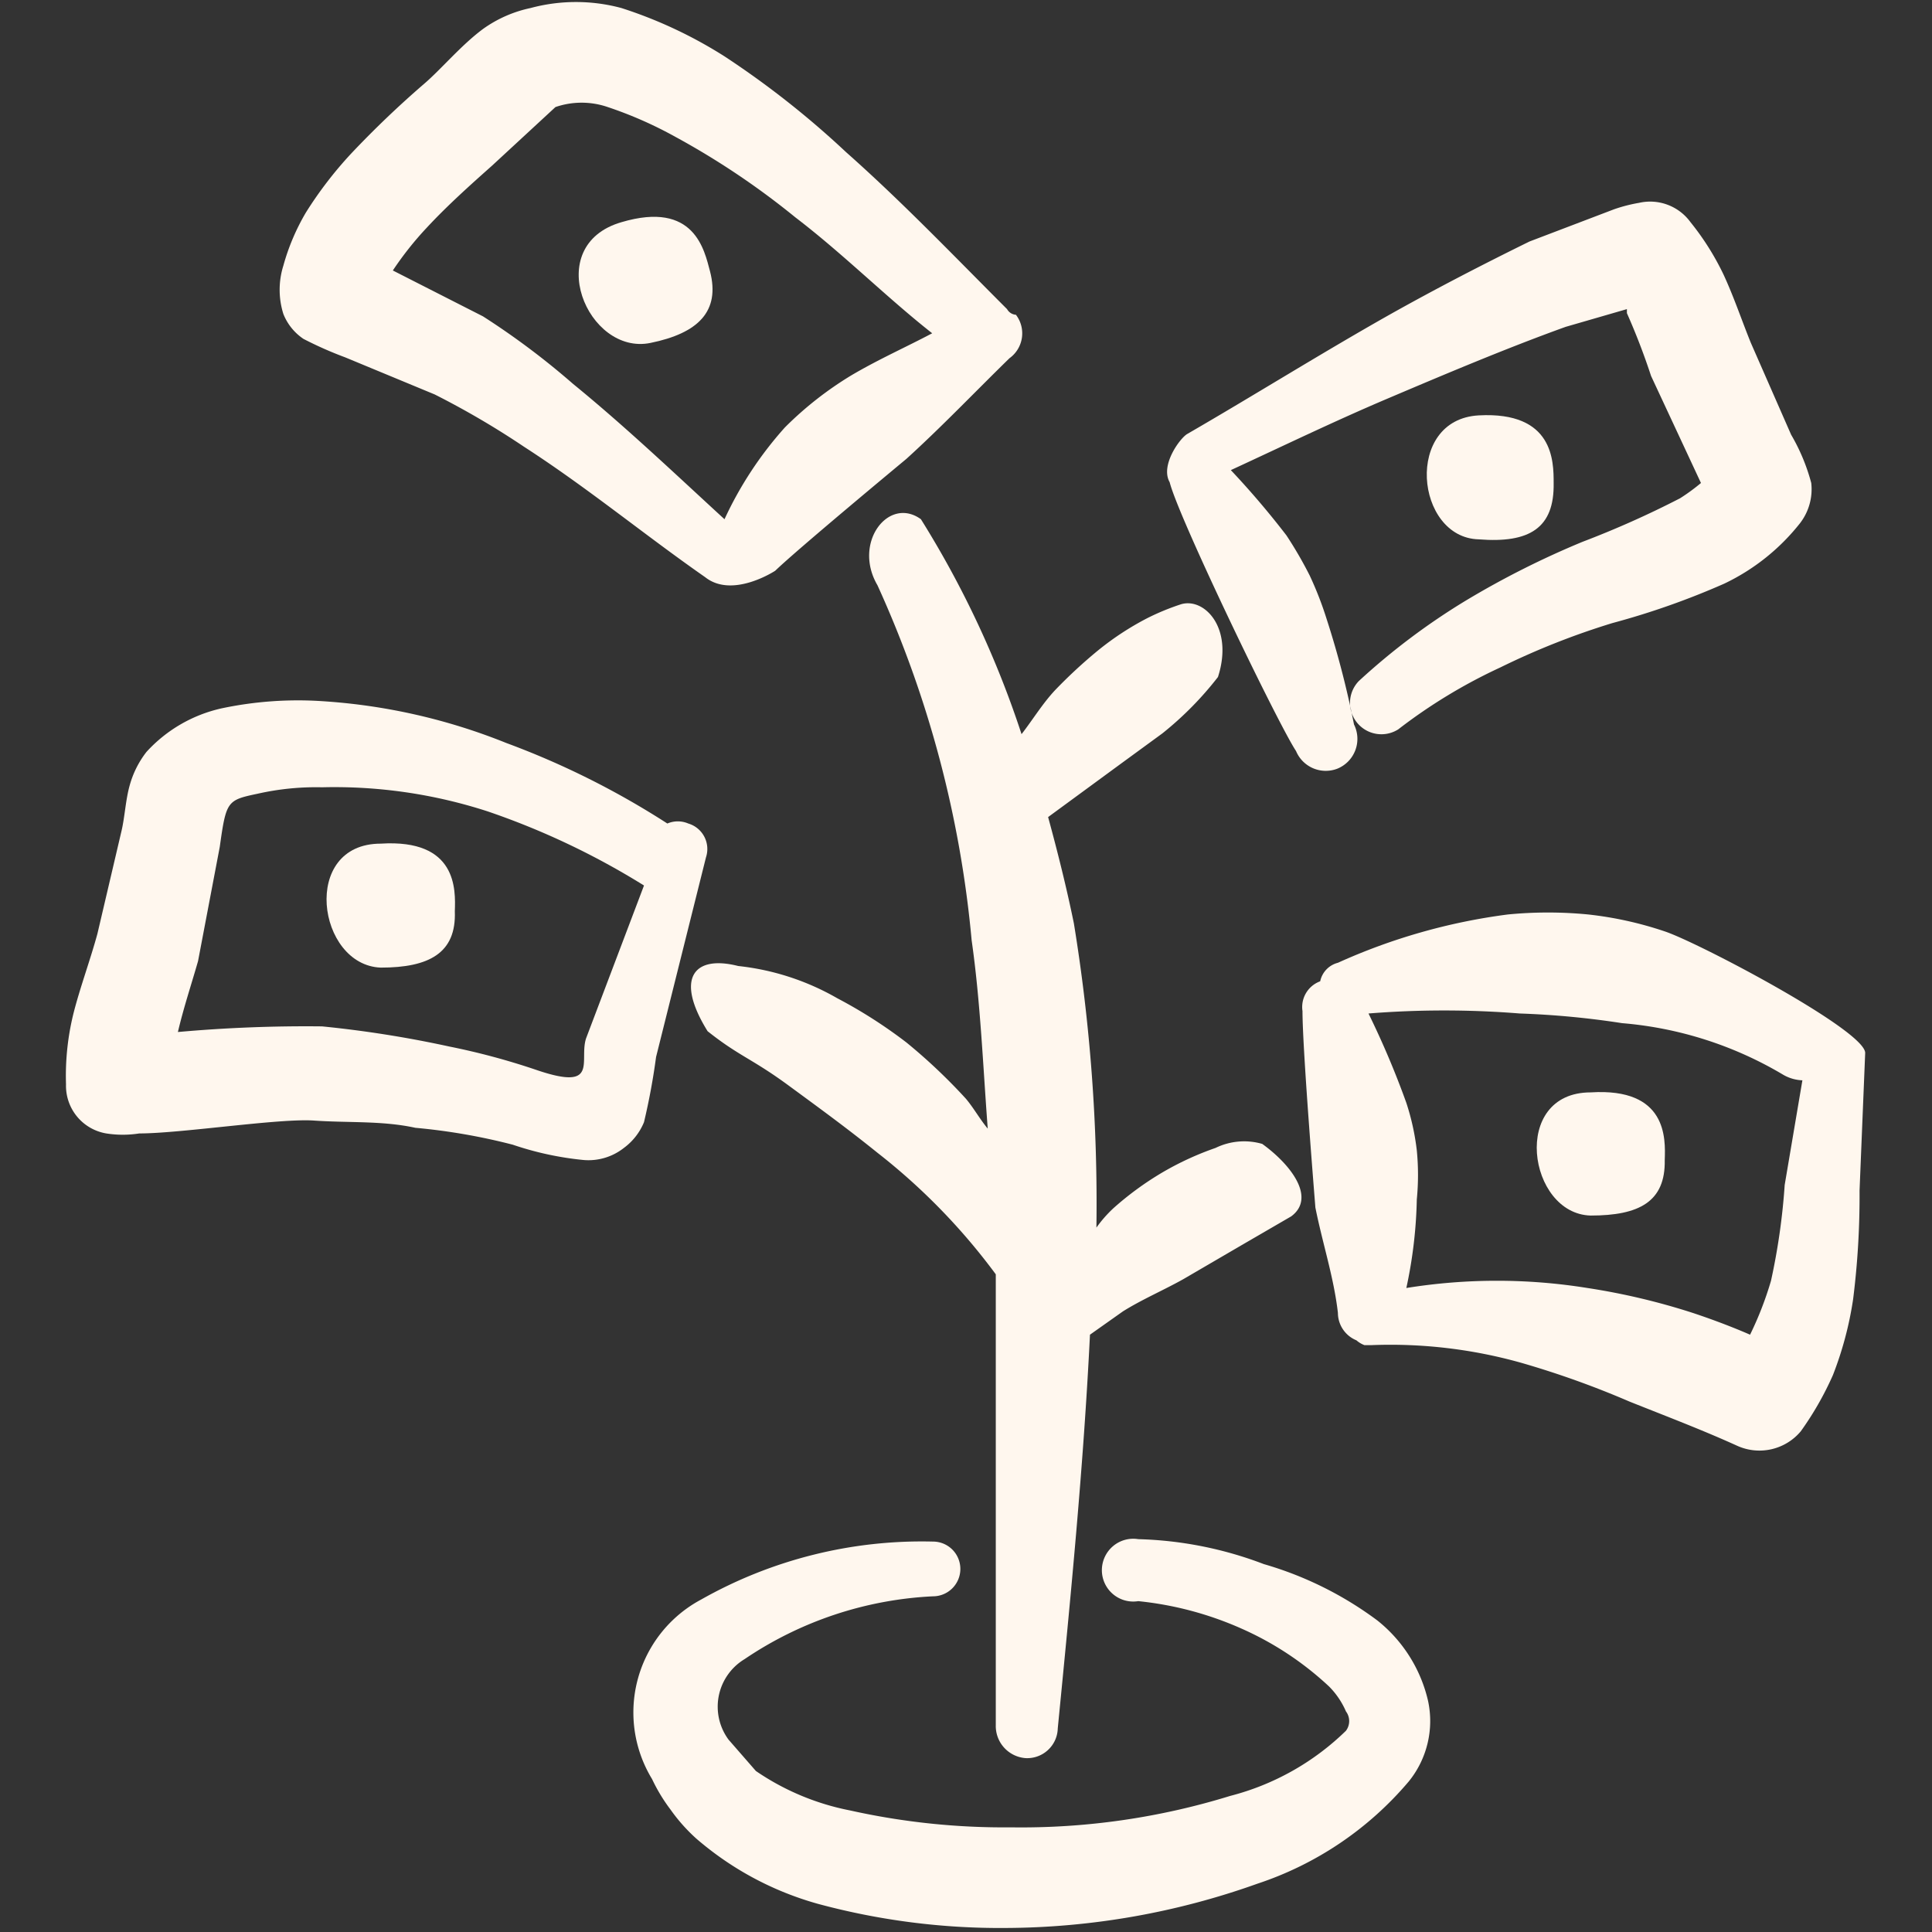
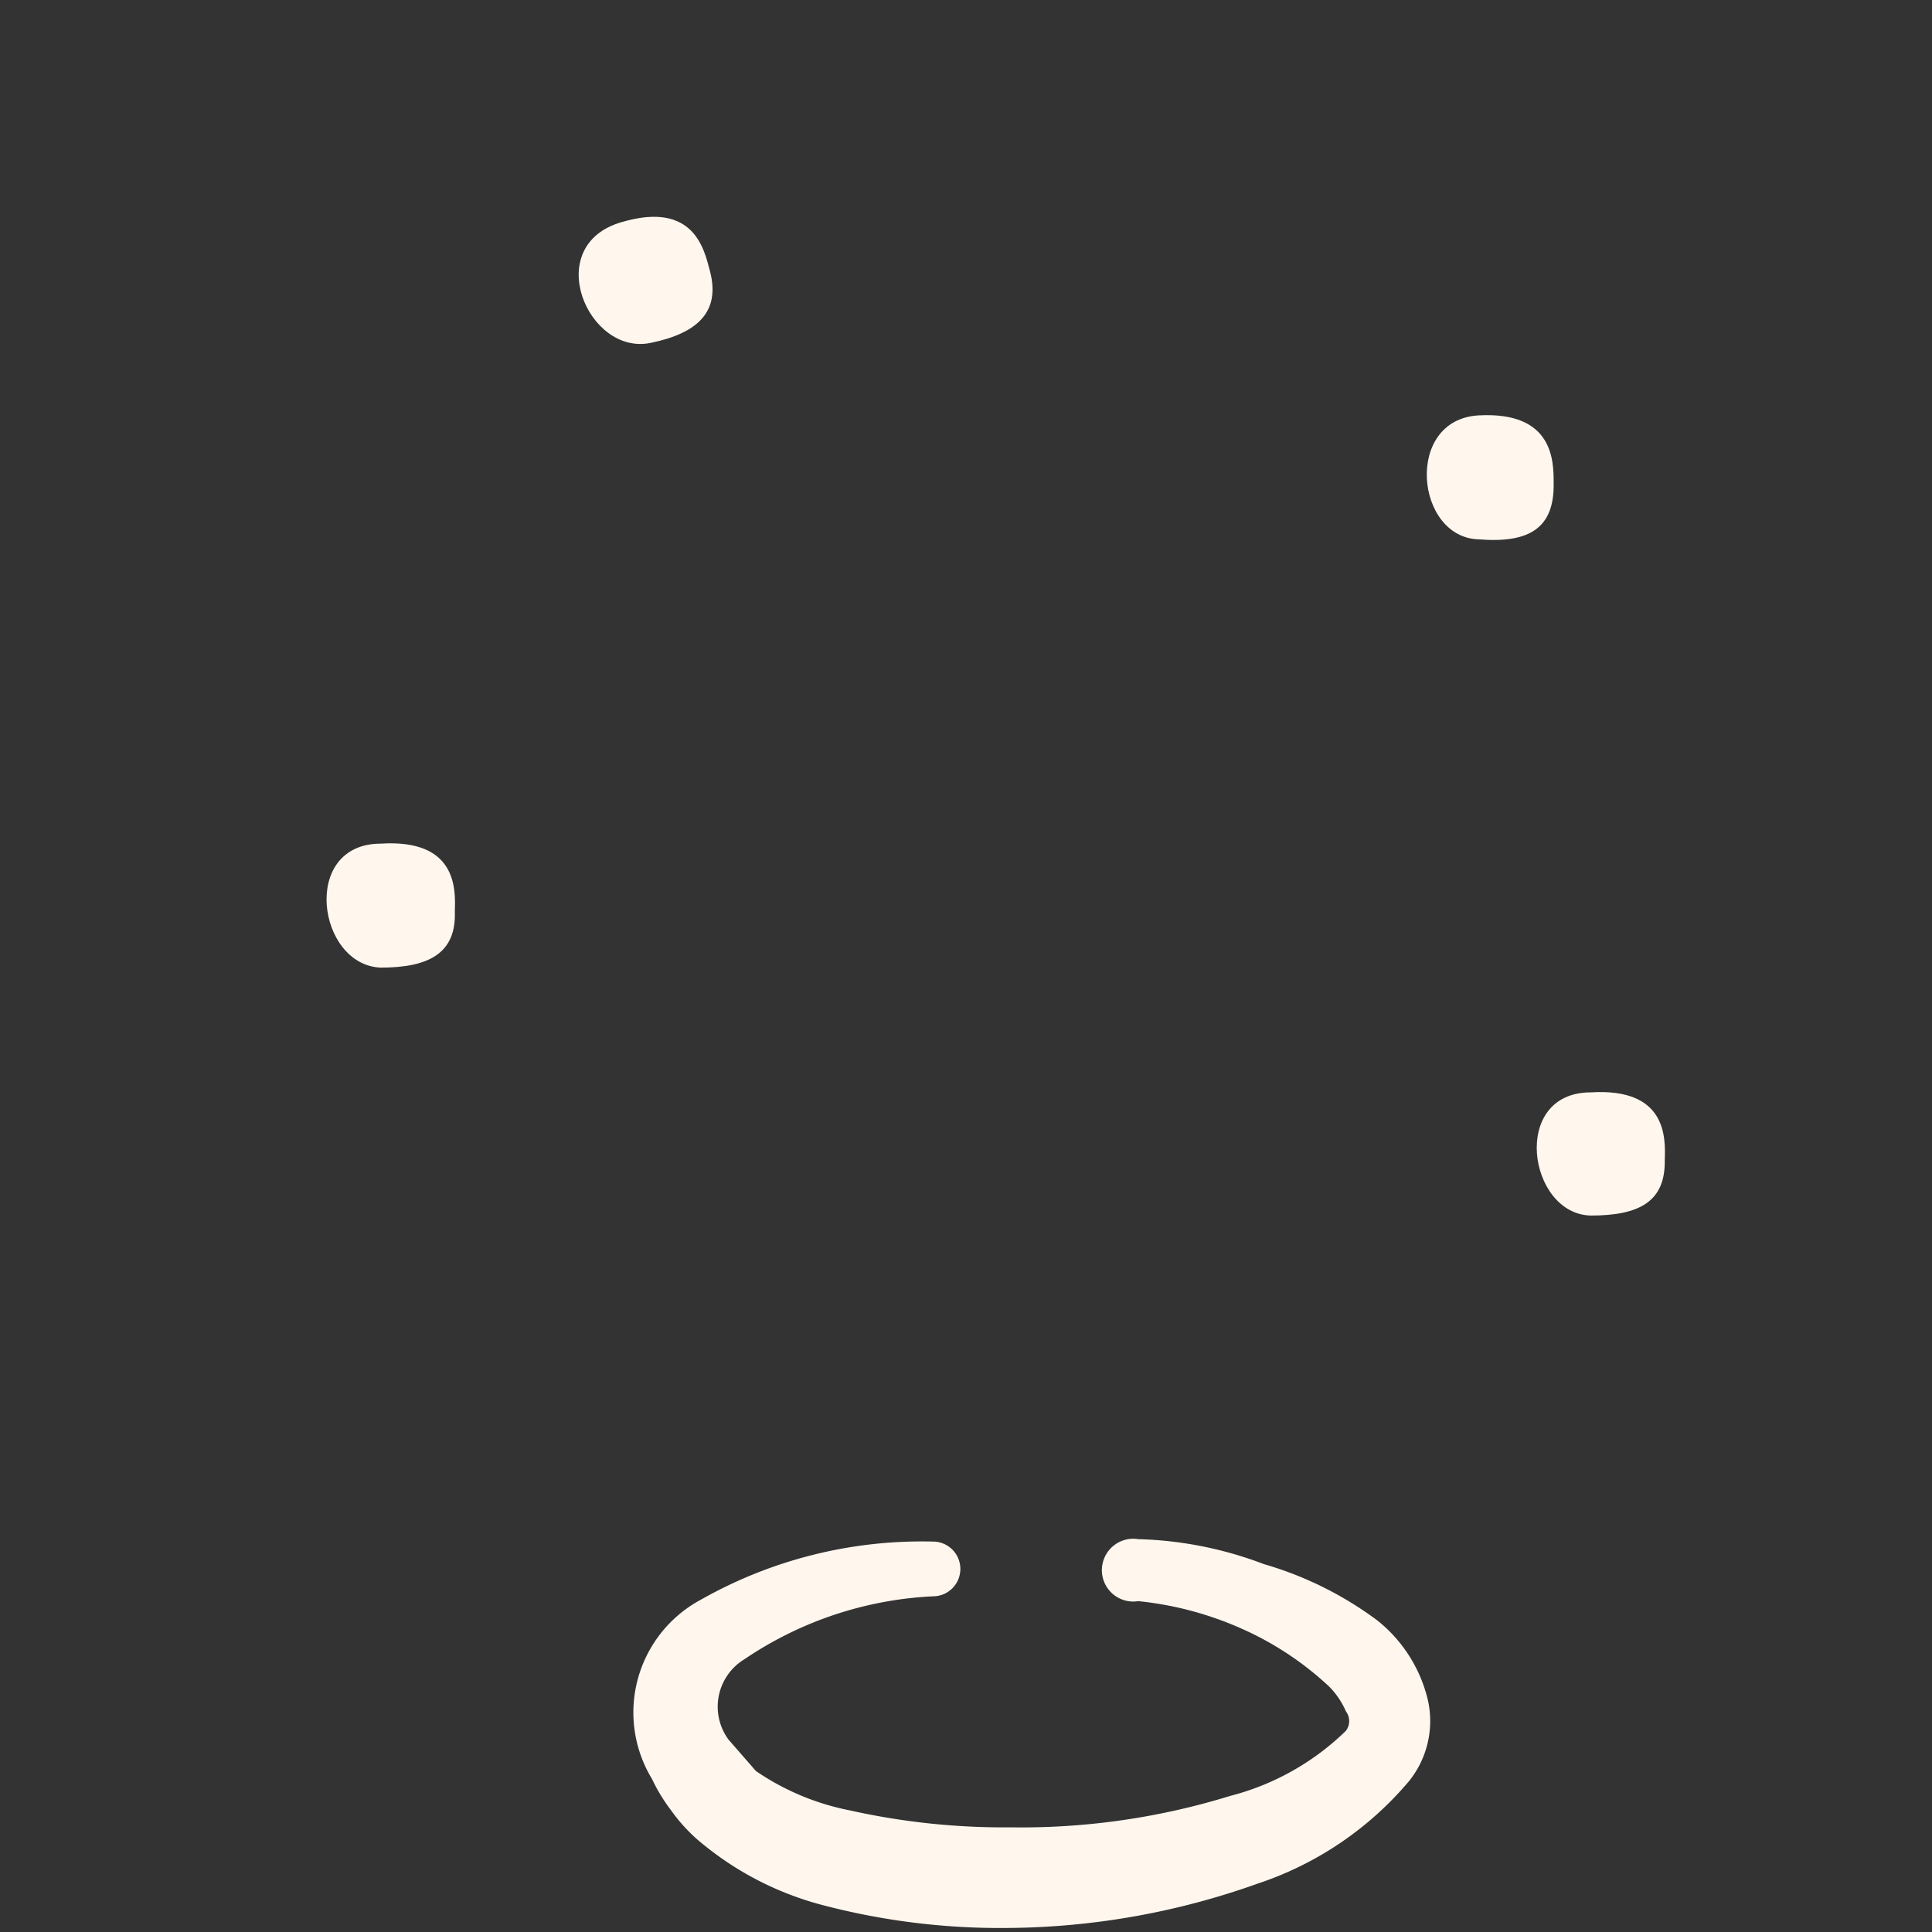
<svg xmlns="http://www.w3.org/2000/svg" width="168" height="168" fill="none">
  <rect width="100%" height="100%" fill="#333333" stroke="none" />
  <path fill="#FFF7EE" fill-rule="evenodd" d="M138.32 94.99c-7 0-5.46 10.57 0 10.71 4.2 0 6.51-1.19 6.44-4.83.07-1.89.21-6.3-6.44-5.88ZM135.1 42c0-1.89 0-6.23-6.51-5.88-6.51.35-5.53 10.64 0 10.78 4.41.35 6.58-.98 6.51-4.9ZM54.04 19.32c-7 2.03-2.94 11.62 2.52 10.5 4.13-.84 6.09-2.73 5.18-6.23-.49-1.82-1.33-6.16-7.7-4.27ZM33.11 73.36c-7 0-5.53 10.57 0 10.78 4.2 0 6.58-1.26 6.44-4.9.07-1.89.21-6.3-6.44-5.88Z" clip-rule="evenodd" />
-   <path fill="#FFF7EE" fill-rule="evenodd" d="M78.82 39.9c3.08-2.8 5.88-5.74 8.96-8.75a2.66 2.66 0 0 0 .56-3.78s-.49 0-.77-.49c-4.55-4.55-9.1-9.31-14-13.65A78.324 78.324 0 0 0 63 4.9 38.92 38.92 0 0 0 54.04.7a15.19 15.19 0 0 0-7.91 0A10.99 10.99 0 0 0 42 2.52c-1.89 1.4-3.64 3.5-5.11 4.76a85.948 85.948 0 0 0-6.37 6.09 34.157 34.157 0 0 0-3.92 5.11c-.854 1.447-1.513 3-1.96 4.62a7 7 0 0 0 0 4.2c.35.884.96 1.64 1.75 2.17 1.18.61 2.395 1.147 3.64 1.61l7.77 3.22a72.587 72.587 0 0 1 7.77 4.55C51.1 42.42 56 46.48 61.32 50.19c2.38 1.89 6.09-.56 6.09-.56 1.96-1.89 10.99-9.38 11.41-9.73Zm-10.57-2.73A32.13 32.13 0 0 0 63 45.15c-4.27-3.92-8.61-8.05-13.16-11.76A66.497 66.497 0 0 0 42 27.51l-7.84-3.99a28.41 28.41 0 0 1 2.94-3.71c1.75-1.89 3.78-3.71 5.67-5.39l5.53-5.11a7 7 0 0 1 4.55 0 35 35 0 0 1 5.88 2.59 67.896 67.896 0 0 1 10.43 7c4.13 3.15 7.98 7 11.9 10.08-2.24 1.19-4.62 2.24-7 3.64a30.379 30.379 0 0 0-5.81 4.55Zm44.45 28.14a2.8 2.8 0 0 0 3.57 1.54 2.798 2.798 0 0 0 1.47-3.85 80.068 80.068 0 0 0-2.38-9.17 30.28 30.28 0 0 0-1.47-3.78 35.007 35.007 0 0 0-2.03-3.5 74.033 74.033 0 0 0-4.83-5.67c4.55-2.1 9.03-4.27 13.65-6.23 4.62-1.96 10.22-4.34 15.47-6.23l5.32-1.54v.35a58.225 58.225 0 0 1 2.1 5.46l4.34 9.31a17.16 17.16 0 0 1-1.82 1.33 82.45 82.45 0 0 1-8.47 3.78 76.532 76.532 0 0 0-10.15 5.11 58.28 58.28 0 0 0-9.31 7 2.73 2.73 0 0 0 3.43 4.2 46.352 46.352 0 0 1 8.89-5.39 65.436 65.436 0 0 1 9.73-3.85 67.301 67.301 0 0 0 9.73-3.43 18.546 18.546 0 0 0 6.58-5.25 4.832 4.832 0 0 0 .98-3.5 16.883 16.883 0 0 0-1.75-4.2l-3.5-7.98c-.77-1.89-1.47-3.99-2.38-5.95a23.074 23.074 0 0 0-2.87-4.55 4.34 4.34 0 0 0-4.48-1.68 13.4 13.4 0 0 0-2.17.56L133 21c-4.13 2.03-8.19 4.13-12.18 6.37-5.95 3.36-11.76 7-17.57 10.36-.63.35-2.38 2.73-1.54 4.2.77 3.08 9.45 21.07 10.99 23.38Zm-7 34.51a26.038 26.038 0 0 0-4.69 2.17 27.045 27.045 0 0 0-4.2 3.08 11.025 11.025 0 0 0-1.47 1.68c.124-8.86-.532-17.715-1.96-26.46-.63-3.08-1.4-6.16-2.24-9.24l6.3-4.62 3.64-2.66a29.057 29.057 0 0 0 4.83-4.9c1.4-4.34-1.26-7-3.29-6.3-.985.325-1.944.723-2.87 1.19a24.925 24.925 0 0 0-4.27 2.8 43.063 43.063 0 0 0-3.71 3.43c-1.12 1.19-1.96 2.59-2.94 3.85a85.334 85.334 0 0 0-8.75-18.69c-2.8-2.03-5.95 2.03-3.78 5.74a95.272 95.272 0 0 1 8.19 30.87c.77 5.39.98 10.85 1.4 16.38-.7-.84-1.19-1.75-1.89-2.59a49.019 49.019 0 0 0-5.18-4.9 42.01 42.01 0 0 0-6.02-3.85 21.982 21.982 0 0 0-8.61-2.8c-3.85-.98-5.53 1.05-2.66 5.67 2.73 2.17 3.85 2.38 7 4.69 3.15 2.31 5.25 3.85 7.77 5.88a54.32 54.32 0 0 1 10.29 10.57v39.2a2.8 2.8 0 0 0 2.59 2.87 2.654 2.654 0 0 0 1.947-.704 2.651 2.651 0 0 0 .853-1.886c1.12-11.41 2.24-22.82 2.8-34.23l2.87-2.03c1.68-1.05 3.5-1.82 5.25-2.8l5.04-2.94 4.34-2.52c2.17-1.61 0-4.48-2.52-6.3a5.67 5.67 0 0 0-4.06.35Zm56.49-8.26c0-1.96-14.49-9.59-17.43-10.57a31.44 31.44 0 0 0-6.65-1.47 35.904 35.904 0 0 0-7 0 52.006 52.006 0 0 0-14.77 4.2 2.098 2.098 0 0 0-1.54 1.61 2.381 2.381 0 0 0-1.54 2.59c0 3.43 1.12 17.01 1.12 17.08.63 3.15 1.61 6.09 1.96 9.17a2.586 2.586 0 0 0 1.61 2.38c.207.181.444.323.7.42h.56a41.995 41.995 0 0 1 13.09 1.54 79.155 79.155 0 0 1 9.38 3.36c3.15 1.26 6.3 2.45 9.38 3.85a4.69 4.69 0 0 0 5.53-1.26 27.315 27.315 0 0 0 2.8-4.9 30.504 30.504 0 0 0 1.75-6.58c.394-3.134.581-6.291.56-9.45l.49-11.97Zm-7 11.48a56.498 56.498 0 0 1-1.19 8.33 29.532 29.532 0 0 1-1.82 4.69c-1.61-.7-3.29-1.33-4.97-1.89a58.4 58.4 0 0 0-9.17-2.17 49.592 49.592 0 0 0-15.75 0c.553-2.531.857-5.11.91-7.7.139-1.42.139-2.85 0-4.27a21.068 21.068 0 0 0-.91-4.13 75.666 75.666 0 0 0-3.29-7.77 82.6 82.6 0 0 1 13.16 0c2.977.103 5.946.383 8.89.84a32.619 32.619 0 0 1 14 4.48 3.57 3.57 0 0 0 1.68.49l-1.54 9.1Zm-93.8-28.49a2.31 2.31 0 0 0-1.54-2.94 2.311 2.311 0 0 0-1.82 0 71.617 71.617 0 0 0-14-7A51.593 51.593 0 0 0 28 60.97a32.062 32.062 0 0 0-8.75.63 12.53 12.53 0 0 0-6.51 3.78 8.33 8.33 0 0 0-1.47 2.94c-.35 1.26-.42 2.73-.7 3.92l-2.1 8.96c-.63 2.31-1.54 4.76-2.1 7a22.54 22.54 0 0 0-.63 6.09 4.2 4.2 0 0 0 3.5 4.27c.95.15 1.92.15 2.87 0 3.64 0 12.18-1.33 15.19-1.12 3.01.21 5.95 0 8.82.63 2.859.258 5.692.75 8.47 1.47a27.293 27.293 0 0 0 6.16 1.33 4.97 4.97 0 0 0 3.5-1.05A5.25 5.25 0 0 0 56 97.58a57.269 57.269 0 0 0 1.05-5.67l4.34-17.36ZM50.96 90.3c-.63 1.96 1.19 4.62-4.34 2.73A60.91 60.91 0 0 0 39.06 91 97.053 97.053 0 0 0 28 89.25c-4.182-.046-8.364.118-12.53.49.49-2.1 1.19-4.2 1.75-6.16l1.89-9.94c.56-3.99.63-4.06 3.29-4.62a23.033 23.033 0 0 1 5.6-.56 43.121 43.121 0 0 1 14.42 2.1A66.087 66.087 0 0 1 56 77l-5.04 13.3Z" clip-rule="evenodd" />
  <path fill="#FFF7EE" fill-rule="evenodd" d="M109.9 136.01a32.972 32.972 0 0 0-10.92-2.17 2.722 2.722 0 0 0-2.205.616 2.739 2.739 0 0 0-.96 2.079 2.729 2.729 0 0 0 3.165 2.695 29.333 29.333 0 0 1 8.96 2.38 27.295 27.295 0 0 1 7.63 5.04 7.017 7.017 0 0 1 1.47 2.17 1.4 1.4 0 0 1 0 1.68 22.4 22.4 0 0 1-10.08 5.67 61.571 61.571 0 0 1-19.04 2.73 61.654 61.654 0 0 1-14-1.47 21.91 21.91 0 0 1-8.19-3.43l-2.38-2.73a4.826 4.826 0 0 1-.06-5.641 4.83 4.83 0 0 1 1.46-1.359 31.925 31.925 0 0 1 16.38-5.46 2.381 2.381 0 0 0 1.683-4.063 2.381 2.381 0 0 0-1.683-.697 38.985 38.985 0 0 0-20.16 5.04 11.13 11.13 0 0 0-4.27 15.61c.443.94.982 1.832 1.61 2.66.65.921 1.402 1.766 2.24 2.52a27.426 27.426 0 0 0 10.57 5.67 60.688 60.688 0 0 0 16.31 2.1 65.775 65.775 0 0 0 21.91-3.85 29.257 29.257 0 0 0 13.16-8.89 8.332 8.332 0 0 0 1.68-7 12.533 12.533 0 0 0-4.41-7 30.814 30.814 0 0 0-9.87-4.9Z" clip-rule="evenodd" />
</svg>